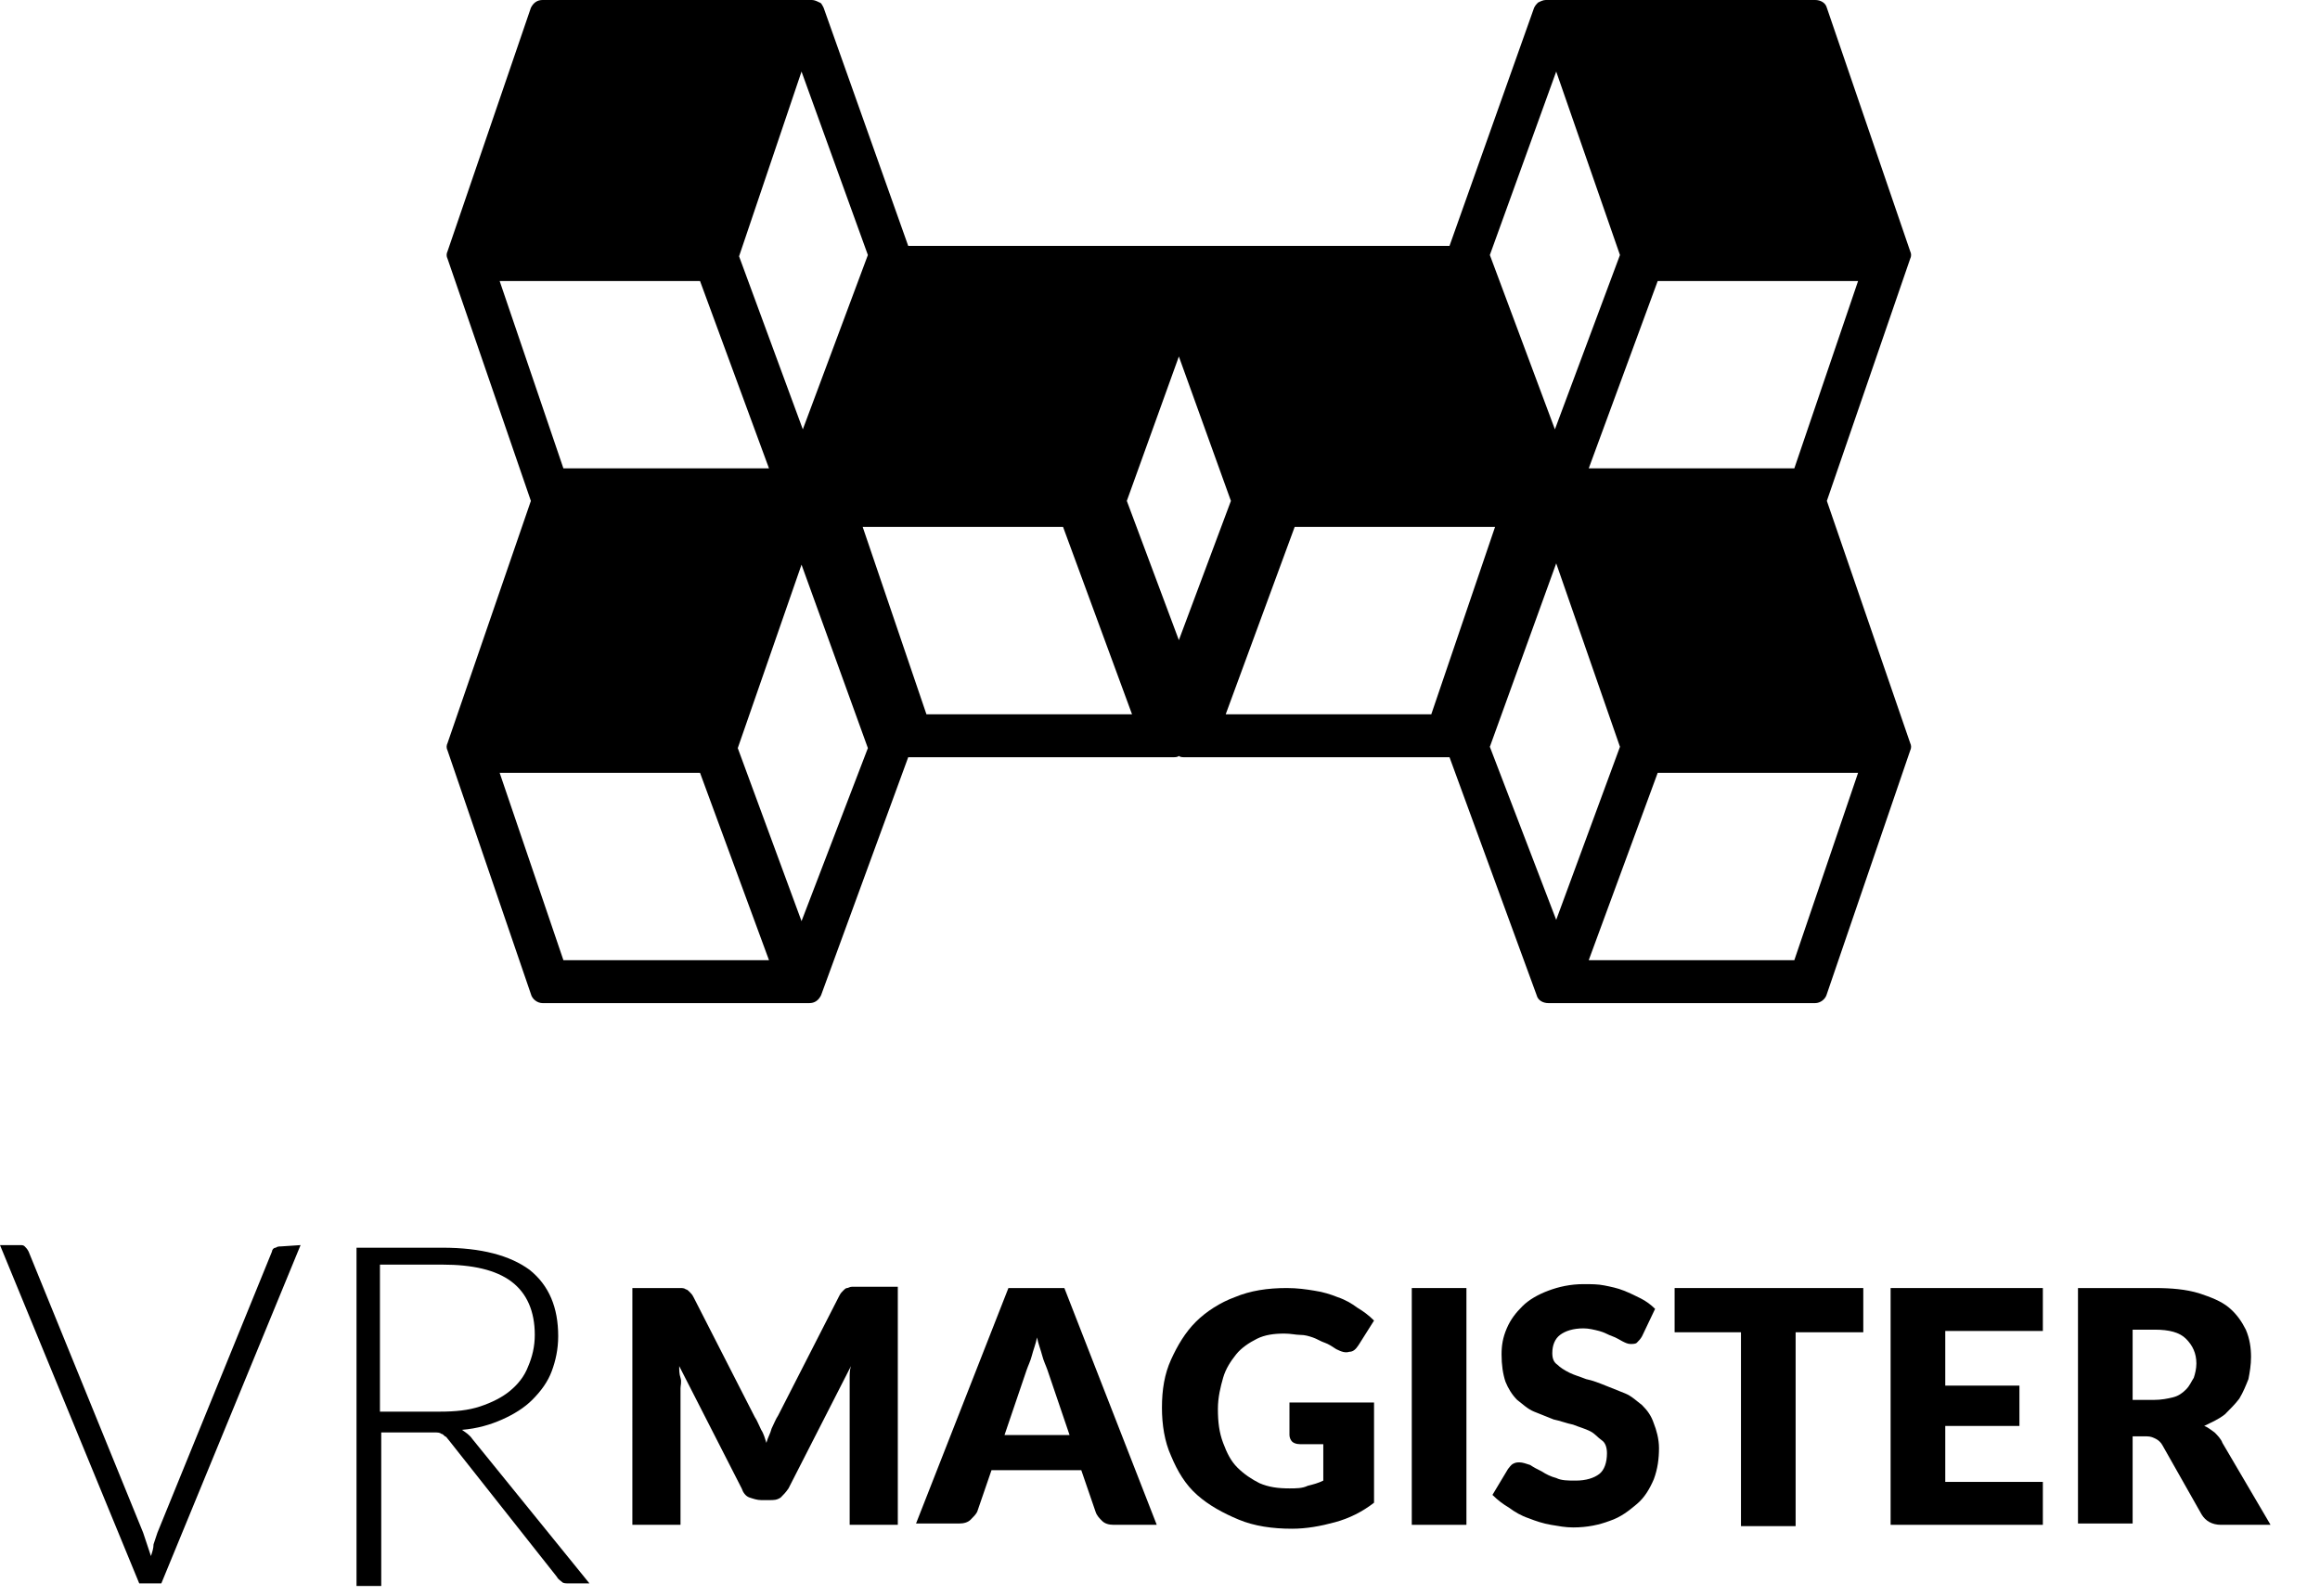
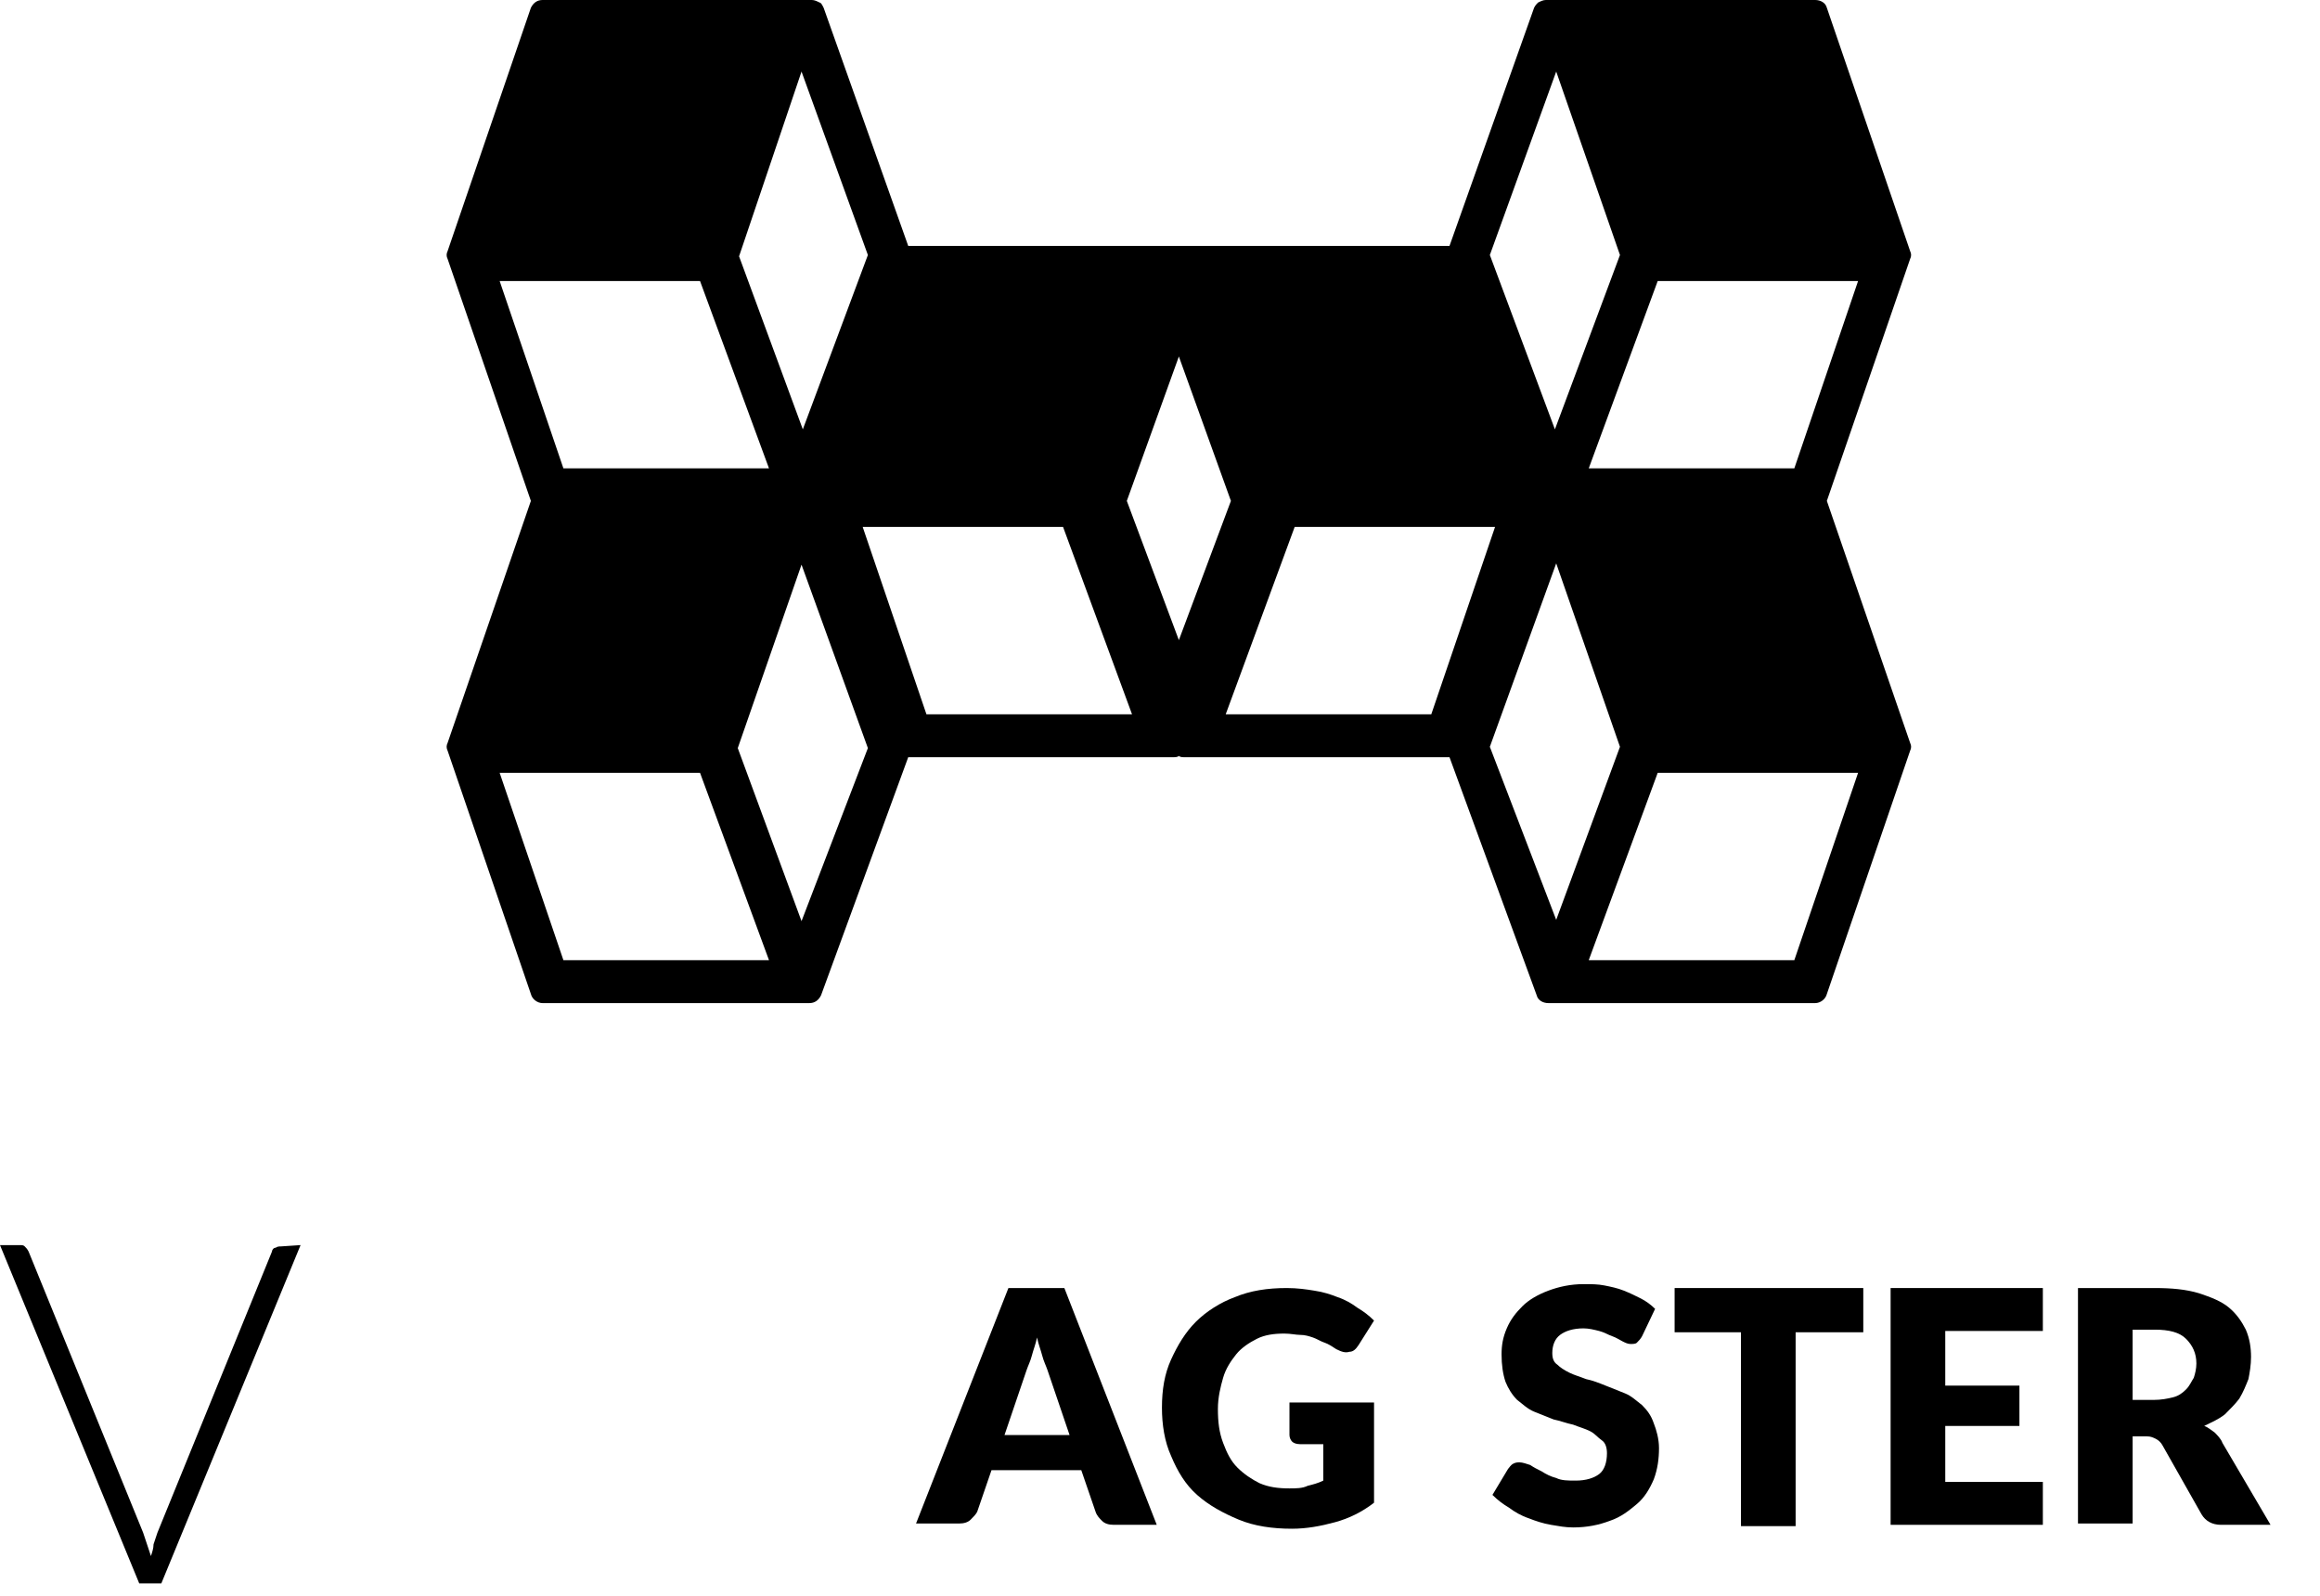
<svg xmlns="http://www.w3.org/2000/svg" version="1.1" id="Capa_1" x="0px" y="0px" viewBox="0 0 178.3 122.7" style="enable-background:new 0 0 178.3 122.7;" xml:space="preserve">
  <g>
    <path d="M140.4,38.5l6.4-18.6c0.1-0.2,0.1-0.4,0-0.6l-6.4-18.7c-0.1-0.4-0.5-0.6-0.9-0.6h-20.7c-0.2,0-0.4,0.1-0.6,0.2   c-0.1,0.1-0.2,0.2-0.3,0.4l-6.5,18.3H90.8c-0.1,0-0.2,0-0.2,0c-0.1,0-0.2,0-0.2,0H69.8L63.3,0.6c-0.1-0.2-0.2-0.4-0.3-0.4   C62.8,0.1,62.6,0,62.4,0H41.7c-0.4,0-0.7,0.2-0.9,0.6l-6.4,18.7c-0.1,0.2-0.1,0.4,0,0.6l6.4,18.6l-6.4,18.6c-0.1,0.2-0.1,0.4,0,0.6   l6.4,18.7c0.1,0.4,0.5,0.7,0.9,0.7h20.5c0.4,0,0.7-0.2,0.9-0.6l6.7-18.3h20.4c0.1,0,0.3,0,0.4-0.1c0.1,0.1,0.3,0.1,0.4,0.1h20.4   l6.7,18.3c0.1,0.4,0.5,0.6,0.9,0.6h20.5c0.4,0,0.8-0.3,0.9-0.7l6.4-18.7c0.1-0.2,0.1-0.4,0-0.6L140.4,38.5z M142.8,21.6L137.9,36   h-15.8l5.3-14.4H142.8z M119.6,5.5l4.9,14.1L119.5,33l-5-13.4L119.6,5.5z M86.6,38.5l4-11.1l4,11.1l-4,10.7L86.6,38.5z M61.6,5.5   l5.1,14.1l-5,13.4l-4.9-13.3L61.6,5.5z M38.4,21.6h15.4L59.1,36H43.3L38.4,21.6z M43.3,73.8L43.3,73.8l-4.9-14.4h15.4l5.3,14.4   H43.3z M61.6,70.8l-4.9-13.3l4.9-14.1l5.1,14.1L61.6,70.8z M71.2,54.9l-4.9-14.4h15.4L87,54.9H71.2z M110,54.9H94.2l5.3-14.4h15.4   L110,54.9z M114.5,57.4l5.1-14.1l4.9,14.1l-4.9,13.3L114.5,57.4z M137.9,73.8L137.9,73.8l-15.8,0l5.3-14.4h15.4L137.9,73.8z" />
    <g>
      <g>
-         <path d="M69,99v18.2h-3.7v-10.5c0-0.2,0-0.5,0-0.8c0-0.3,0-0.6,0.1-0.9l-4.8,9.4c-0.2,0.3-0.4,0.5-0.6,0.7     c-0.3,0.2-0.5,0.2-0.9,0.2h-0.6c-0.3,0-0.6-0.1-0.9-0.2s-0.5-0.4-0.6-0.7l-4.8-9.4c0,0.3,0,0.6,0.1,0.9s0,0.6,0,0.8v10.5h-3.7V99     h3.2c0.2,0,0.3,0,0.5,0c0.1,0,0.3,0,0.4,0.1c0.1,0,0.2,0.1,0.3,0.2c0.1,0.1,0.2,0.2,0.3,0.4l4.7,9.2c0.2,0.3,0.3,0.6,0.5,1     c0.2,0.3,0.3,0.7,0.4,1c0.1-0.4,0.3-0.7,0.4-1.1c0.2-0.4,0.3-0.7,0.5-1l4.7-9.2c0.1-0.2,0.2-0.3,0.3-0.4c0.1-0.1,0.2-0.2,0.3-0.2     c0.1,0,0.2-0.1,0.4-0.1c0.1,0,0.3,0,0.5,0H69z" />
        <path d="M88.9,117.2h-3.3c-0.4,0-0.7-0.1-0.9-0.3c-0.2-0.2-0.4-0.4-0.5-0.7l-1.1-3.2h-6.9l-1.1,3.2c-0.1,0.2-0.3,0.4-0.5,0.6     c-0.2,0.2-0.5,0.3-0.9,0.3h-3.3L77.5,99h4.3L88.9,117.2z M82.2,110.3l-1.7-5c-0.1-0.3-0.3-0.7-0.4-1.1c-0.1-0.4-0.3-0.9-0.4-1.4     c-0.1,0.5-0.3,1-0.4,1.4c-0.1,0.4-0.3,0.8-0.4,1.1l-1.7,5H82.2z" />
        <path d="M99.1,107.8h6.5v7.7c-0.9,0.7-1.9,1.2-3,1.5c-1.1,0.3-2.2,0.5-3.3,0.5c-1.5,0-2.9-0.2-4.1-0.7c-1.2-0.5-2.3-1.1-3.2-1.9     c-0.9-0.8-1.5-1.8-2-3c-0.5-1.1-0.7-2.4-0.7-3.7c0-1.4,0.2-2.6,0.7-3.7s1.1-2.1,1.9-2.9c0.8-0.8,1.9-1.5,3-1.9     c1.2-0.5,2.5-0.7,4-0.7c0.8,0,1.5,0.1,2.1,0.2c0.7,0.1,1.3,0.3,1.8,0.5c0.6,0.2,1.1,0.5,1.5,0.8c0.5,0.3,0.9,0.6,1.3,1l-1.2,1.9     c-0.2,0.3-0.4,0.5-0.7,0.5c-0.3,0.1-0.6,0-1-0.2c-0.3-0.2-0.6-0.4-0.9-0.5c-0.3-0.1-0.6-0.3-0.9-0.4c-0.3-0.1-0.6-0.2-1-0.2     c-0.3,0-0.7-0.1-1.2-0.1c-0.8,0-1.5,0.1-2.1,0.4c-0.6,0.3-1.2,0.7-1.6,1.2c-0.4,0.5-0.8,1.1-1,1.8c-0.2,0.7-0.4,1.5-0.4,2.4     c0,1,0.1,1.8,0.4,2.6c0.3,0.8,0.6,1.4,1.1,1.9c0.5,0.5,1.1,0.9,1.7,1.2c0.7,0.3,1.4,0.4,2.3,0.4c0.5,0,1,0,1.4-0.2     c0.4-0.1,0.8-0.2,1.2-0.4v-2.8h-1.8c-0.3,0-0.5-0.1-0.6-0.2c-0.1-0.1-0.2-0.3-0.2-0.5V107.8z" />
-         <path d="M112.7,117.2h-4.2V99h4.2V117.2z" />
        <path d="M126.2,102.7c-0.1,0.2-0.3,0.4-0.4,0.5c-0.1,0.1-0.3,0.1-0.5,0.1c-0.2,0-0.4-0.1-0.6-0.2c-0.2-0.1-0.5-0.3-0.8-0.4     c-0.3-0.1-0.6-0.3-1-0.4c-0.4-0.1-0.8-0.2-1.2-0.2c-0.8,0-1.4,0.2-1.8,0.5c-0.4,0.3-0.6,0.8-0.6,1.4c0,0.4,0.1,0.7,0.4,0.9     c0.2,0.2,0.5,0.4,0.9,0.6c0.4,0.2,0.8,0.3,1.3,0.5c0.5,0.1,1,0.3,1.5,0.5c0.5,0.2,1,0.4,1.5,0.6c0.5,0.2,0.9,0.6,1.3,0.9     c0.4,0.4,0.7,0.8,0.9,1.4c0.2,0.5,0.4,1.2,0.4,1.9c0,0.8-0.1,1.6-0.4,2.4c-0.3,0.7-0.7,1.4-1.3,1.9c-0.6,0.5-1.2,1-2.1,1.3     c-0.8,0.3-1.7,0.5-2.8,0.5c-0.6,0-1.1-0.1-1.7-0.2c-0.6-0.1-1.2-0.3-1.7-0.5c-0.6-0.2-1.1-0.5-1.5-0.8c-0.5-0.3-0.9-0.6-1.3-1     l1.2-2c0.1-0.1,0.2-0.3,0.4-0.4c0.2-0.1,0.3-0.1,0.5-0.1c0.2,0,0.5,0.1,0.8,0.2c0.3,0.2,0.5,0.3,0.9,0.5c0.3,0.2,0.7,0.4,1.1,0.5     c0.4,0.2,0.9,0.2,1.5,0.2c0.8,0,1.4-0.2,1.8-0.5c0.4-0.3,0.6-0.9,0.6-1.6c0-0.4-0.1-0.8-0.4-1s-0.5-0.5-0.9-0.7     c-0.4-0.2-0.8-0.3-1.3-0.5c-0.5-0.1-1-0.3-1.5-0.4c-0.5-0.2-1-0.4-1.5-0.6c-0.5-0.2-0.9-0.6-1.3-0.9c-0.4-0.4-0.7-0.9-0.9-1.4     c-0.2-0.6-0.3-1.3-0.3-2.1c0-0.7,0.1-1.3,0.4-2c0.3-0.7,0.7-1.2,1.2-1.7c0.5-0.5,1.2-0.9,2-1.2c0.8-0.3,1.7-0.5,2.7-0.5     c0.6,0,1.1,0,1.6,0.1c0.5,0.1,1,0.2,1.5,0.4c0.5,0.2,0.9,0.4,1.3,0.6c0.4,0.2,0.8,0.5,1.1,0.8L126.2,102.7z" />
        <path d="M143.1,102.4H138v14.9h-4.2v-14.9h-5.1V99h14.5V102.4z" />
        <path d="M149.5,102.3v4.2h5.7v3.1h-5.7v4.3h7.5v3.3h-11.7V99H157v3.3H149.5z" />
        <path d="M174.5,117.2h-3.8c-0.7,0-1.2-0.3-1.5-0.8l-3-5.3c-0.1-0.2-0.3-0.4-0.5-0.5c-0.2-0.1-0.4-0.2-0.7-0.2h-1.1v6.7h-4.2V99     h5.9c1.3,0,2.4,0.1,3.4,0.4c0.9,0.3,1.7,0.6,2.3,1.1c0.6,0.5,1,1.1,1.3,1.7c0.3,0.7,0.4,1.4,0.4,2.1c0,0.6-0.1,1.2-0.2,1.7     c-0.2,0.5-0.4,1-0.7,1.5c-0.3,0.4-0.7,0.8-1.1,1.2c-0.5,0.4-1,0.6-1.6,0.9c0.3,0.1,0.5,0.3,0.8,0.5c0.2,0.2,0.5,0.5,0.6,0.8     L174.5,117.2z M165.5,107.6c0.6,0,1.1-0.1,1.5-0.2c0.4-0.1,0.7-0.3,1-0.6c0.3-0.3,0.4-0.6,0.6-0.9c0.1-0.3,0.2-0.7,0.2-1.1     c0-0.8-0.3-1.4-0.8-1.9c-0.5-0.5-1.3-0.7-2.4-0.7h-1.7v5.4H165.5z" />
      </g>
      <g>
        <path d="M23.1,95.7l-10.7,26h-1.7L0,95.7l1.5,0c0.2,0,0.3,0,0.4,0.1C2,95.9,2.1,96,2.2,96.2l8.8,21.6c0.1,0.3,0.2,0.6,0.3,0.9     c0.1,0.3,0.2,0.6,0.3,0.9c0.1-0.3,0.2-0.6,0.2-0.9c0.1-0.3,0.2-0.6,0.3-0.9l8.8-21.6c0-0.1,0.1-0.3,0.3-0.3     c0.1-0.1,0.3-0.1,0.4-0.1L23.1,95.7z" />
-         <path d="M45.3,121.7h-1.6c-0.2,0-0.4,0-0.5-0.1s-0.3-0.2-0.4-0.4l-8.3-10.5c-0.1-0.1-0.2-0.3-0.3-0.3c-0.1-0.1-0.2-0.2-0.3-0.2     c-0.1-0.1-0.3-0.1-0.5-0.1c-0.2,0-0.4,0-0.7,0l-3.4,0l0,11.8h-1.9l0-26l6.6,0c3,0,5.2,0.6,6.7,1.7c1.5,1.2,2.2,2.9,2.2,5.1     c0,1-0.2,1.9-0.5,2.7c-0.3,0.8-0.8,1.5-1.5,2.2c-0.6,0.6-1.4,1.1-2.3,1.5c-0.9,0.4-1.9,0.7-3.1,0.8c0.3,0.2,0.6,0.4,0.8,0.7     L45.3,121.7z M33.8,108.5c1.2,0,2.2-0.1,3.1-0.4c0.9-0.3,1.7-0.7,2.3-1.2c0.6-0.5,1.1-1.1,1.4-1.9c0.3-0.7,0.5-1.5,0.5-2.4     c0-1.8-0.6-3.2-1.8-4.1c-1.2-0.9-3-1.3-5.3-1.3l-4.8,0l0,11.3L33.8,108.5z" />
      </g>
    </g>
  </g>
</svg>